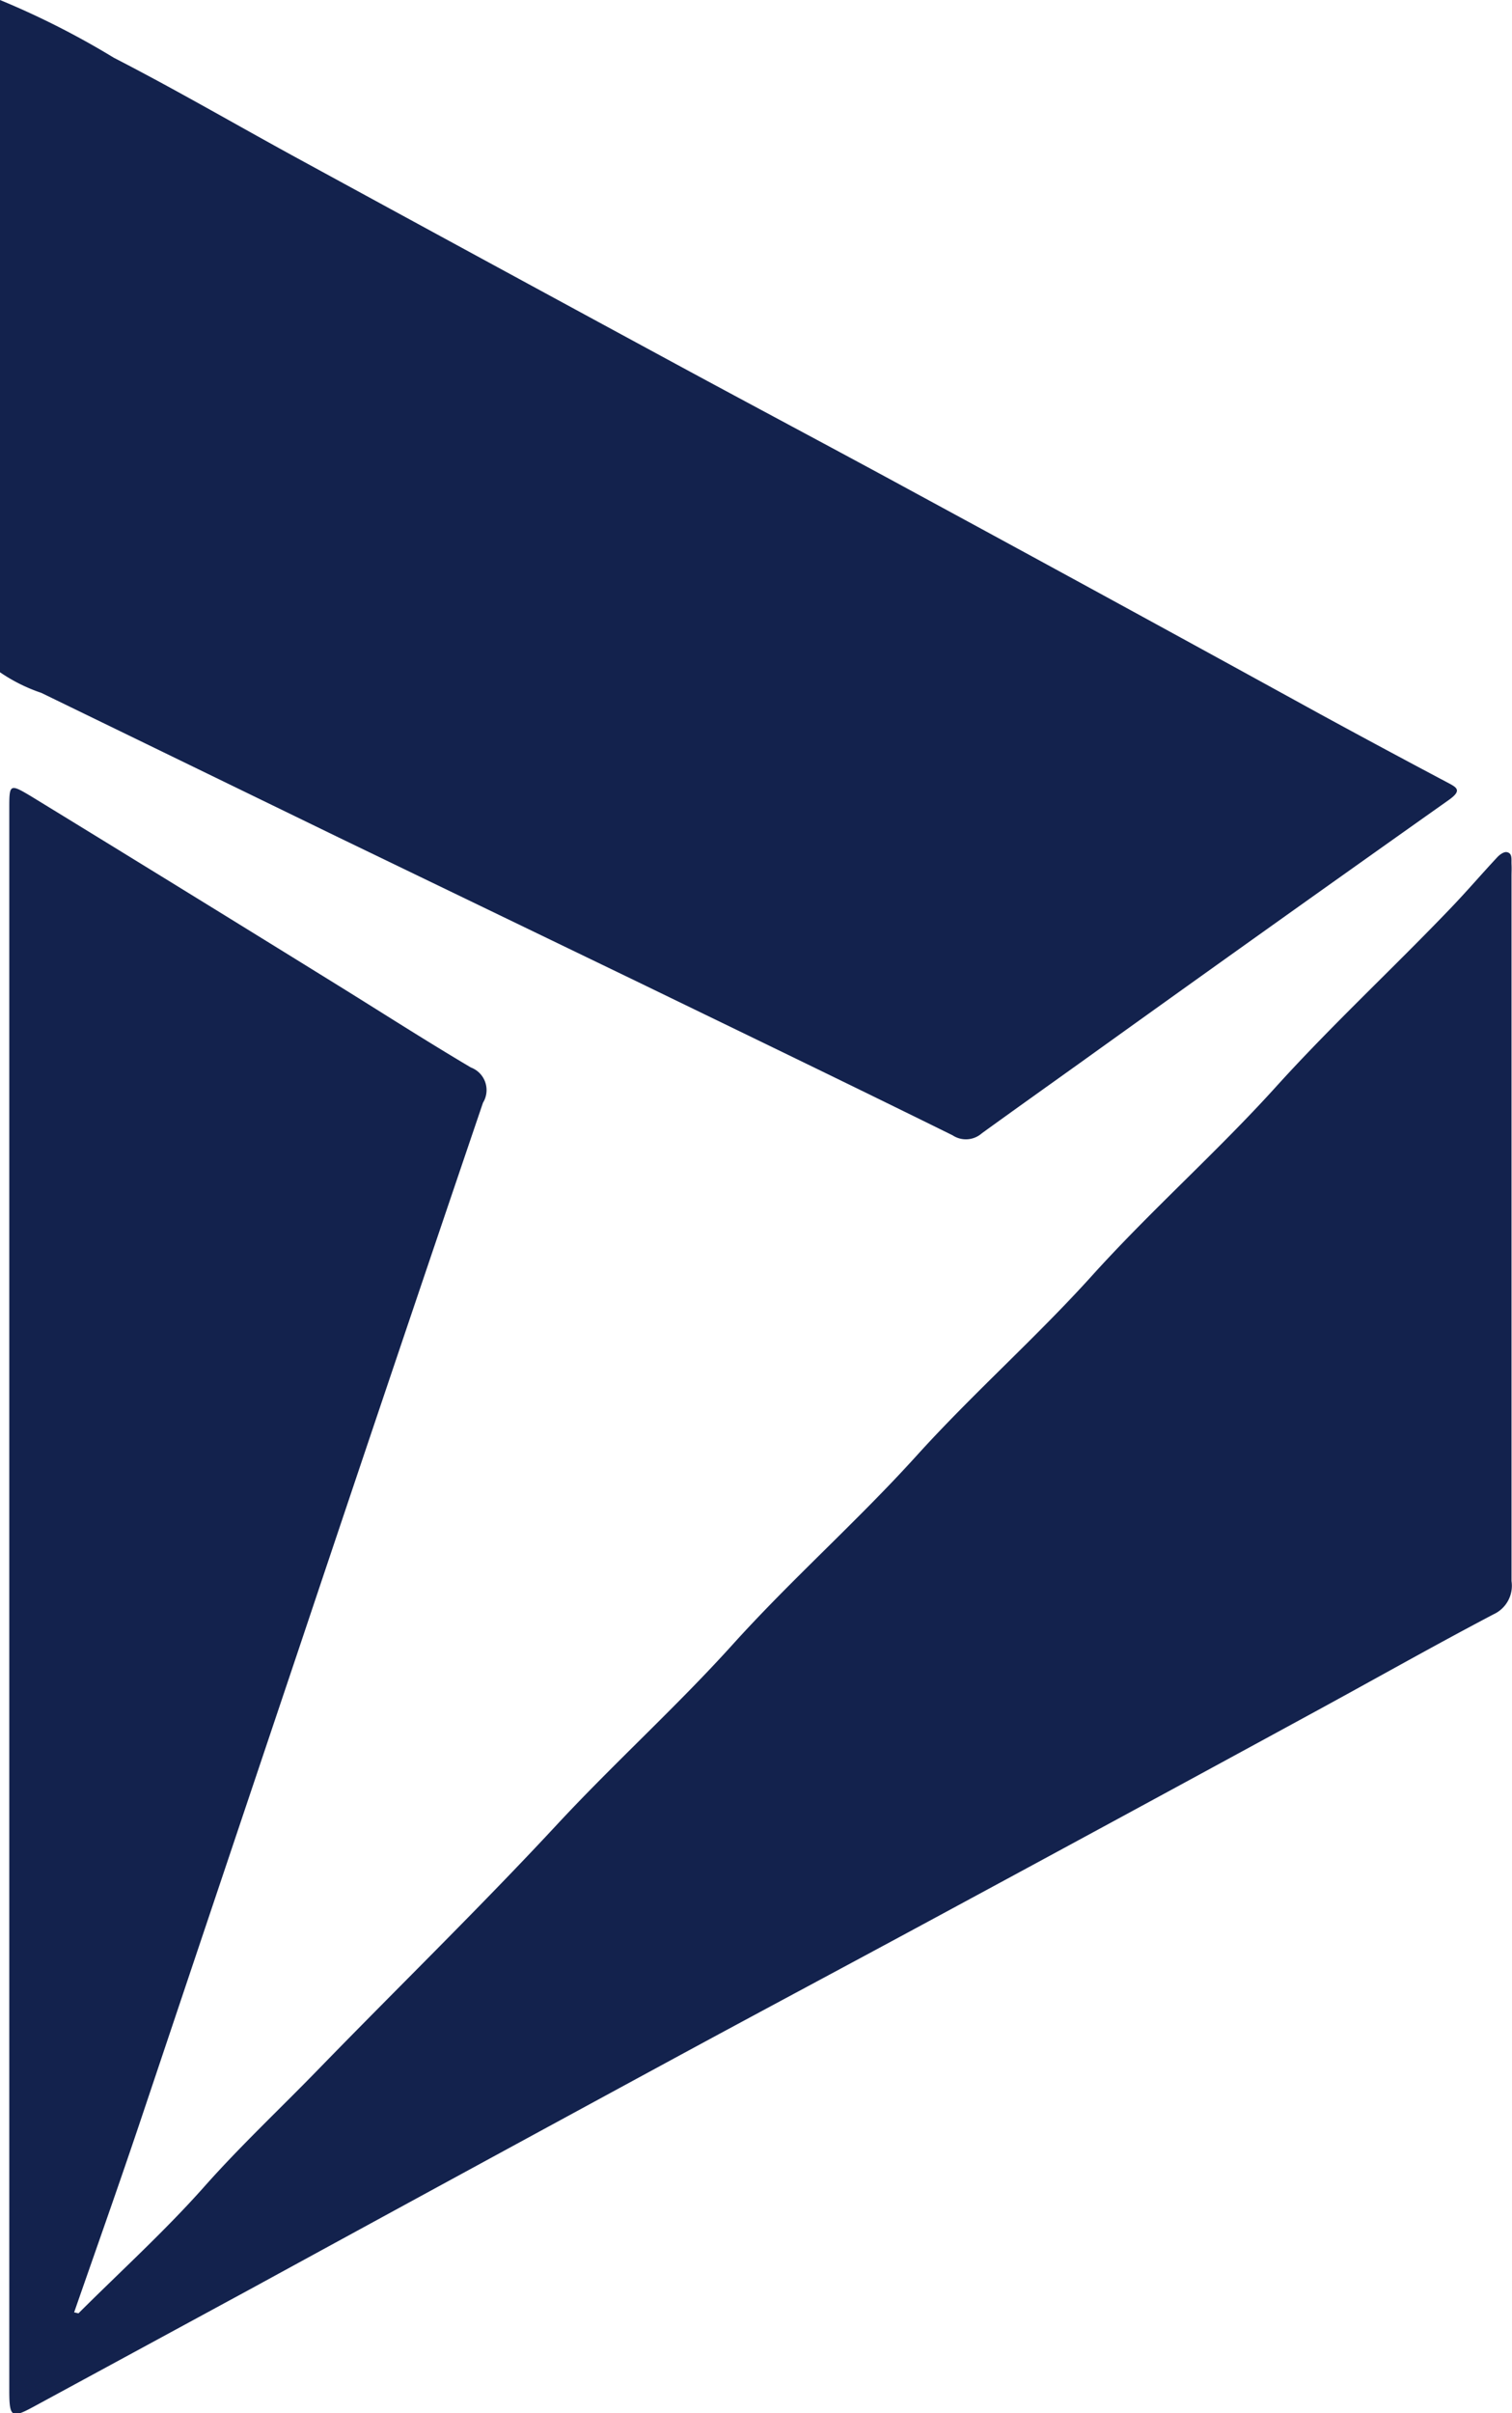
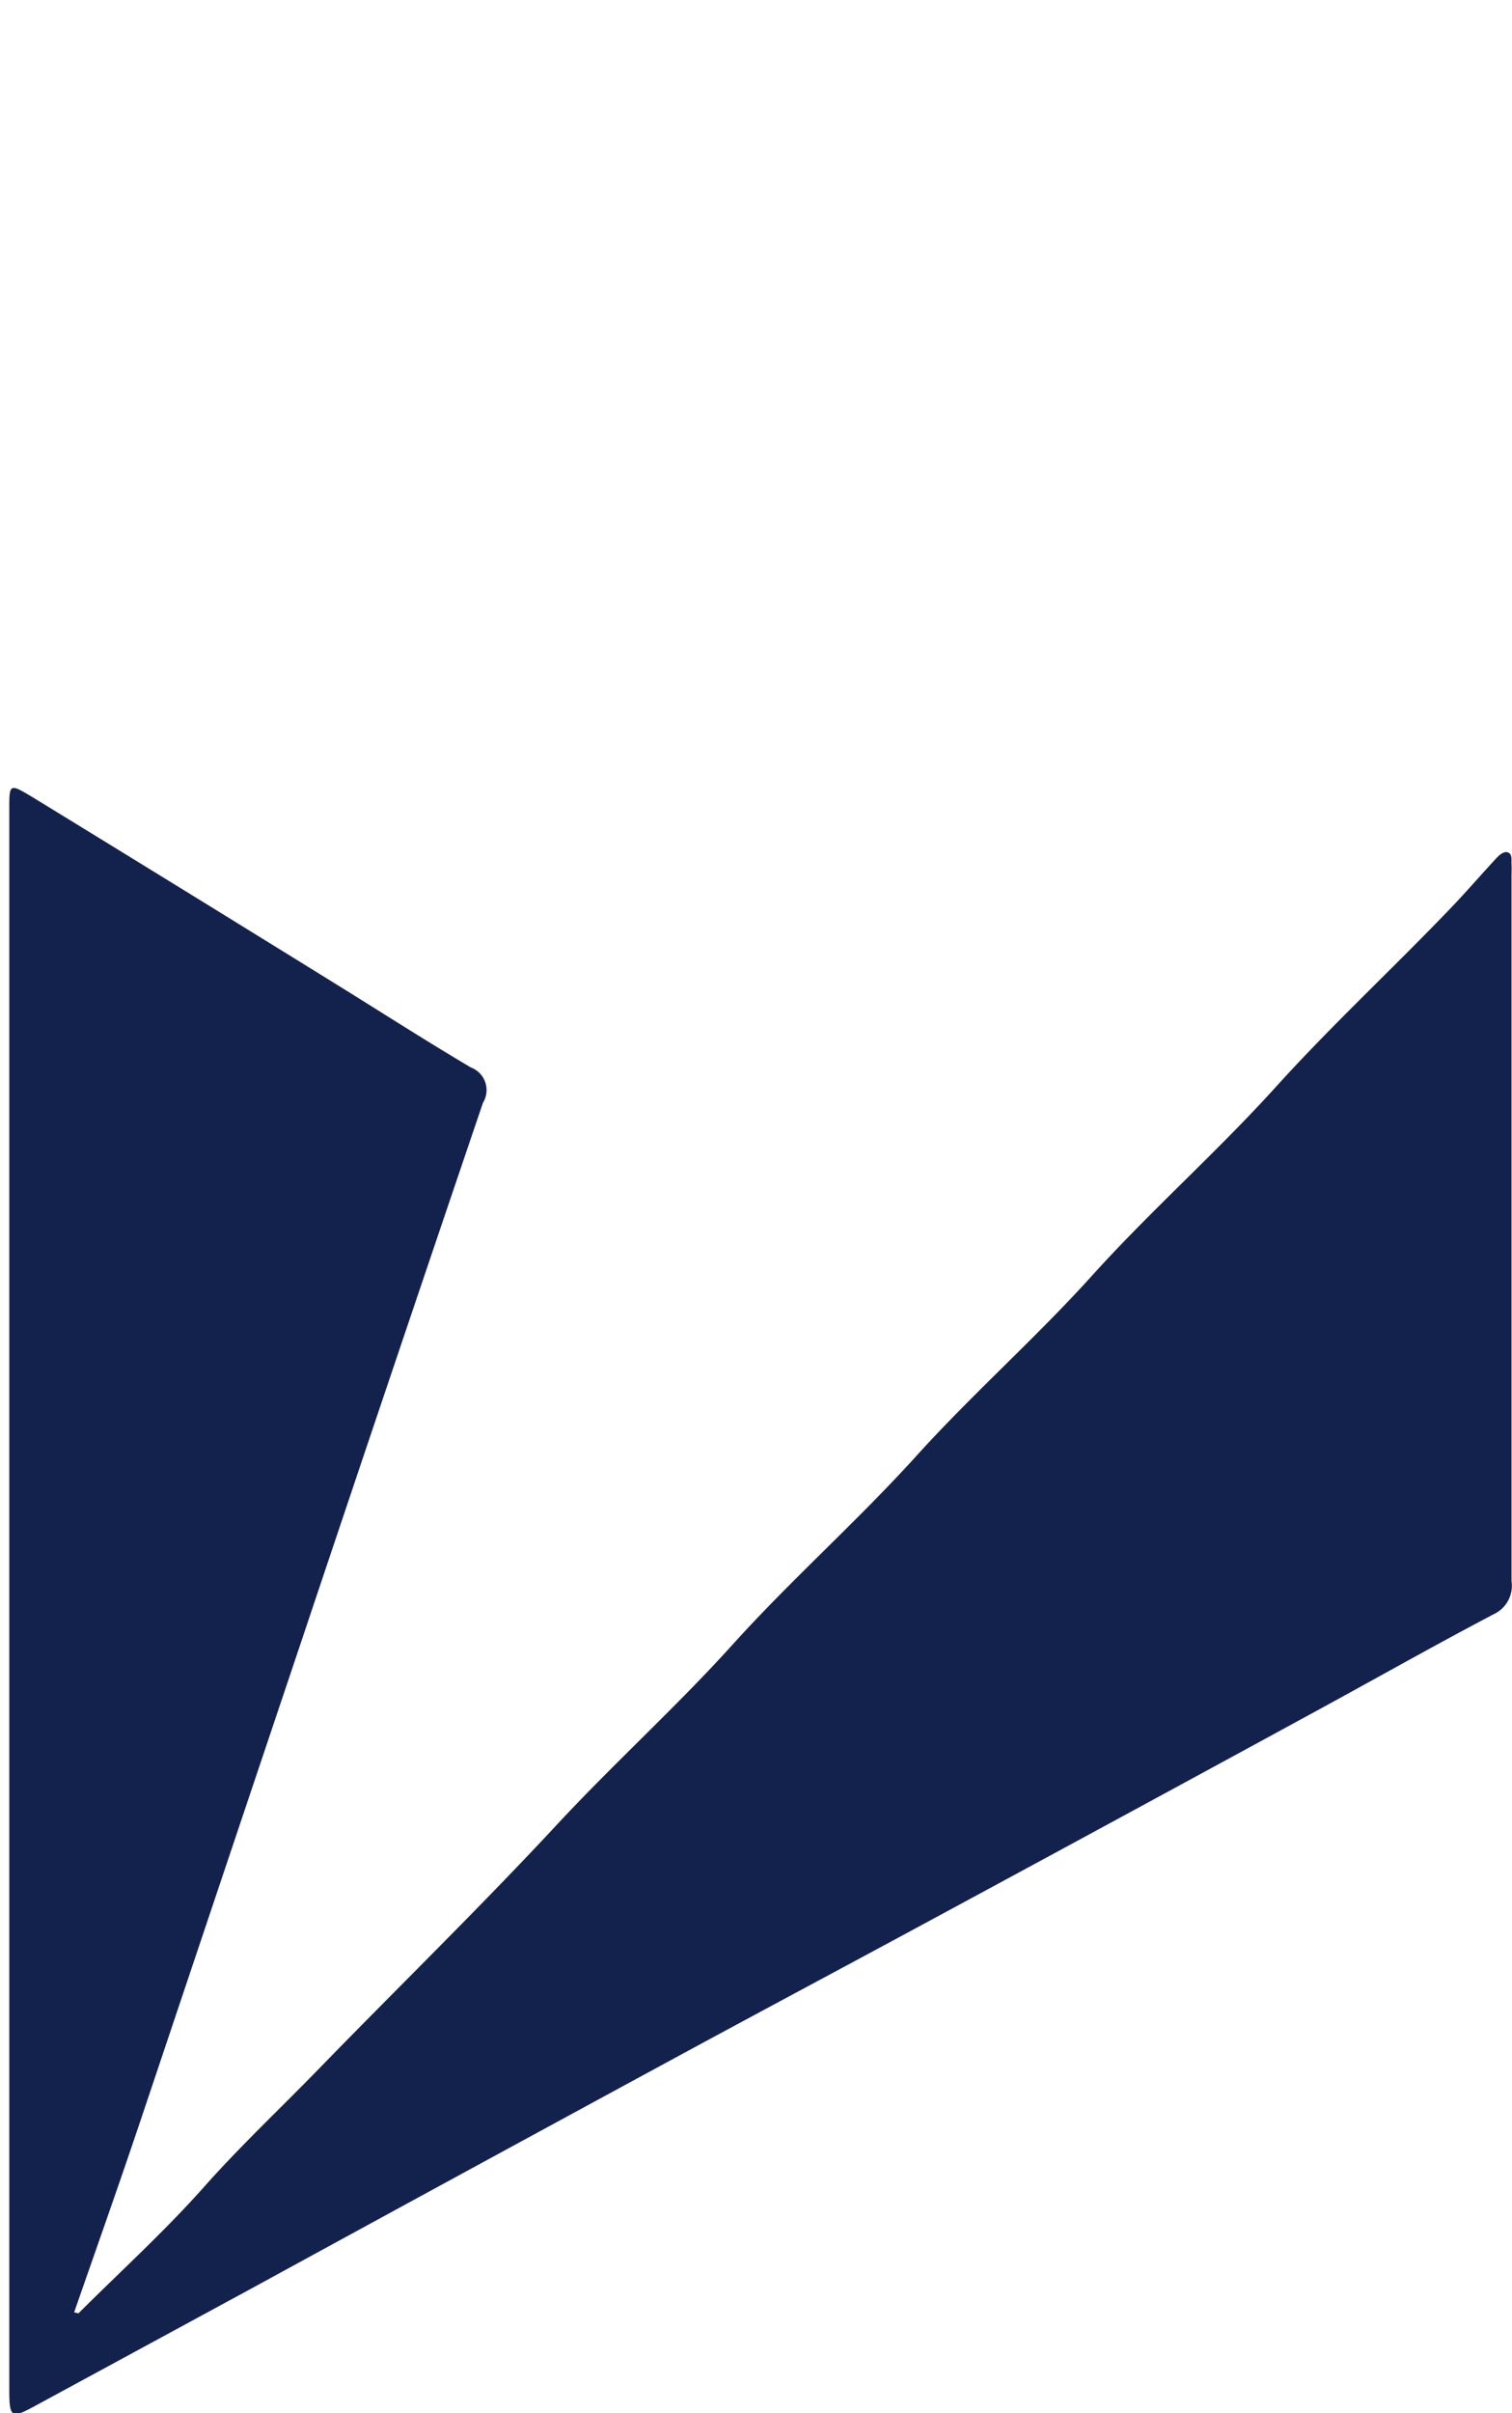
<svg xmlns="http://www.w3.org/2000/svg" width="12.544" height="20" viewBox="0 0 12.544 20">
  <g id="Group_6947" data-name="Group 6947" transform="translate(-2478.998 -1378.376)">
-     <path id="Path_32178" data-name="Path 32178" d="M0,0A6.85,6.85,0,0,1,.945.479c.514.264,1.015.556,1.523.833Q4,2.147,5.537,2.979c.69.374,1.384.741,2.073,1.116Q9.28,5,10.947,5.916q.525.286,1.054.566c.083.044.135.066.018.149Q10.479,7.72,8.946,8.82c-.266.19-.533.38-.8.573a.2.2,0,0,1-.243.017C7.039,8.984,6.168,8.564,5.3,8.143l-2.487-1.2L.343,5.743A1.392,1.392,0,0,1,0,5.572Z" transform="translate(2478.998 1378.376)" fill="#13224d" />
    <path id="Path_32180" data-name="Path 32180" d="M2.573,181.154c.349-.348.716-.681,1.043-1.049.3-.338.629-.646.943-.969.66-.679,1.34-1.34,1.984-2.033.474-.51.992-.977,1.458-1.493.489-.541,1.036-1.024,1.524-1.563.468-.517.991-.978,1.457-1.494.489-.541,1.036-1.024,1.524-1.563.468-.517.979-.989,1.46-1.492.129-.135.25-.276.377-.412.02-.022.056-.048.08-.043.048.009.037.059.039.1s0,.064,0,.1q0,2.921,0,5.842a.26.26,0,0,1-.149.275c-.512.269-1.016.555-1.525.831q-1.6.871-3.207,1.738c-.691.373-1.384.742-2.074,1.116q-1.747.947-3.493,1.9l-1.815.984c-.185.1-.2.086-.2-.144q0-4.9,0-9.808,0-1.644,0-3.288c0-.211,0-.217.184-.107q1.258.77,2.512,1.546c.377.233.75.473,1.134.7a.2.2,0,0,1,.1.292q-.767,2.256-1.524,4.515-.667,1.984-1.333,3.968c-.174.516-.356,1.029-.535,1.543Z" transform="translate(2477.076 1216.396)" fill="#13224d" />
  </g>
</svg>